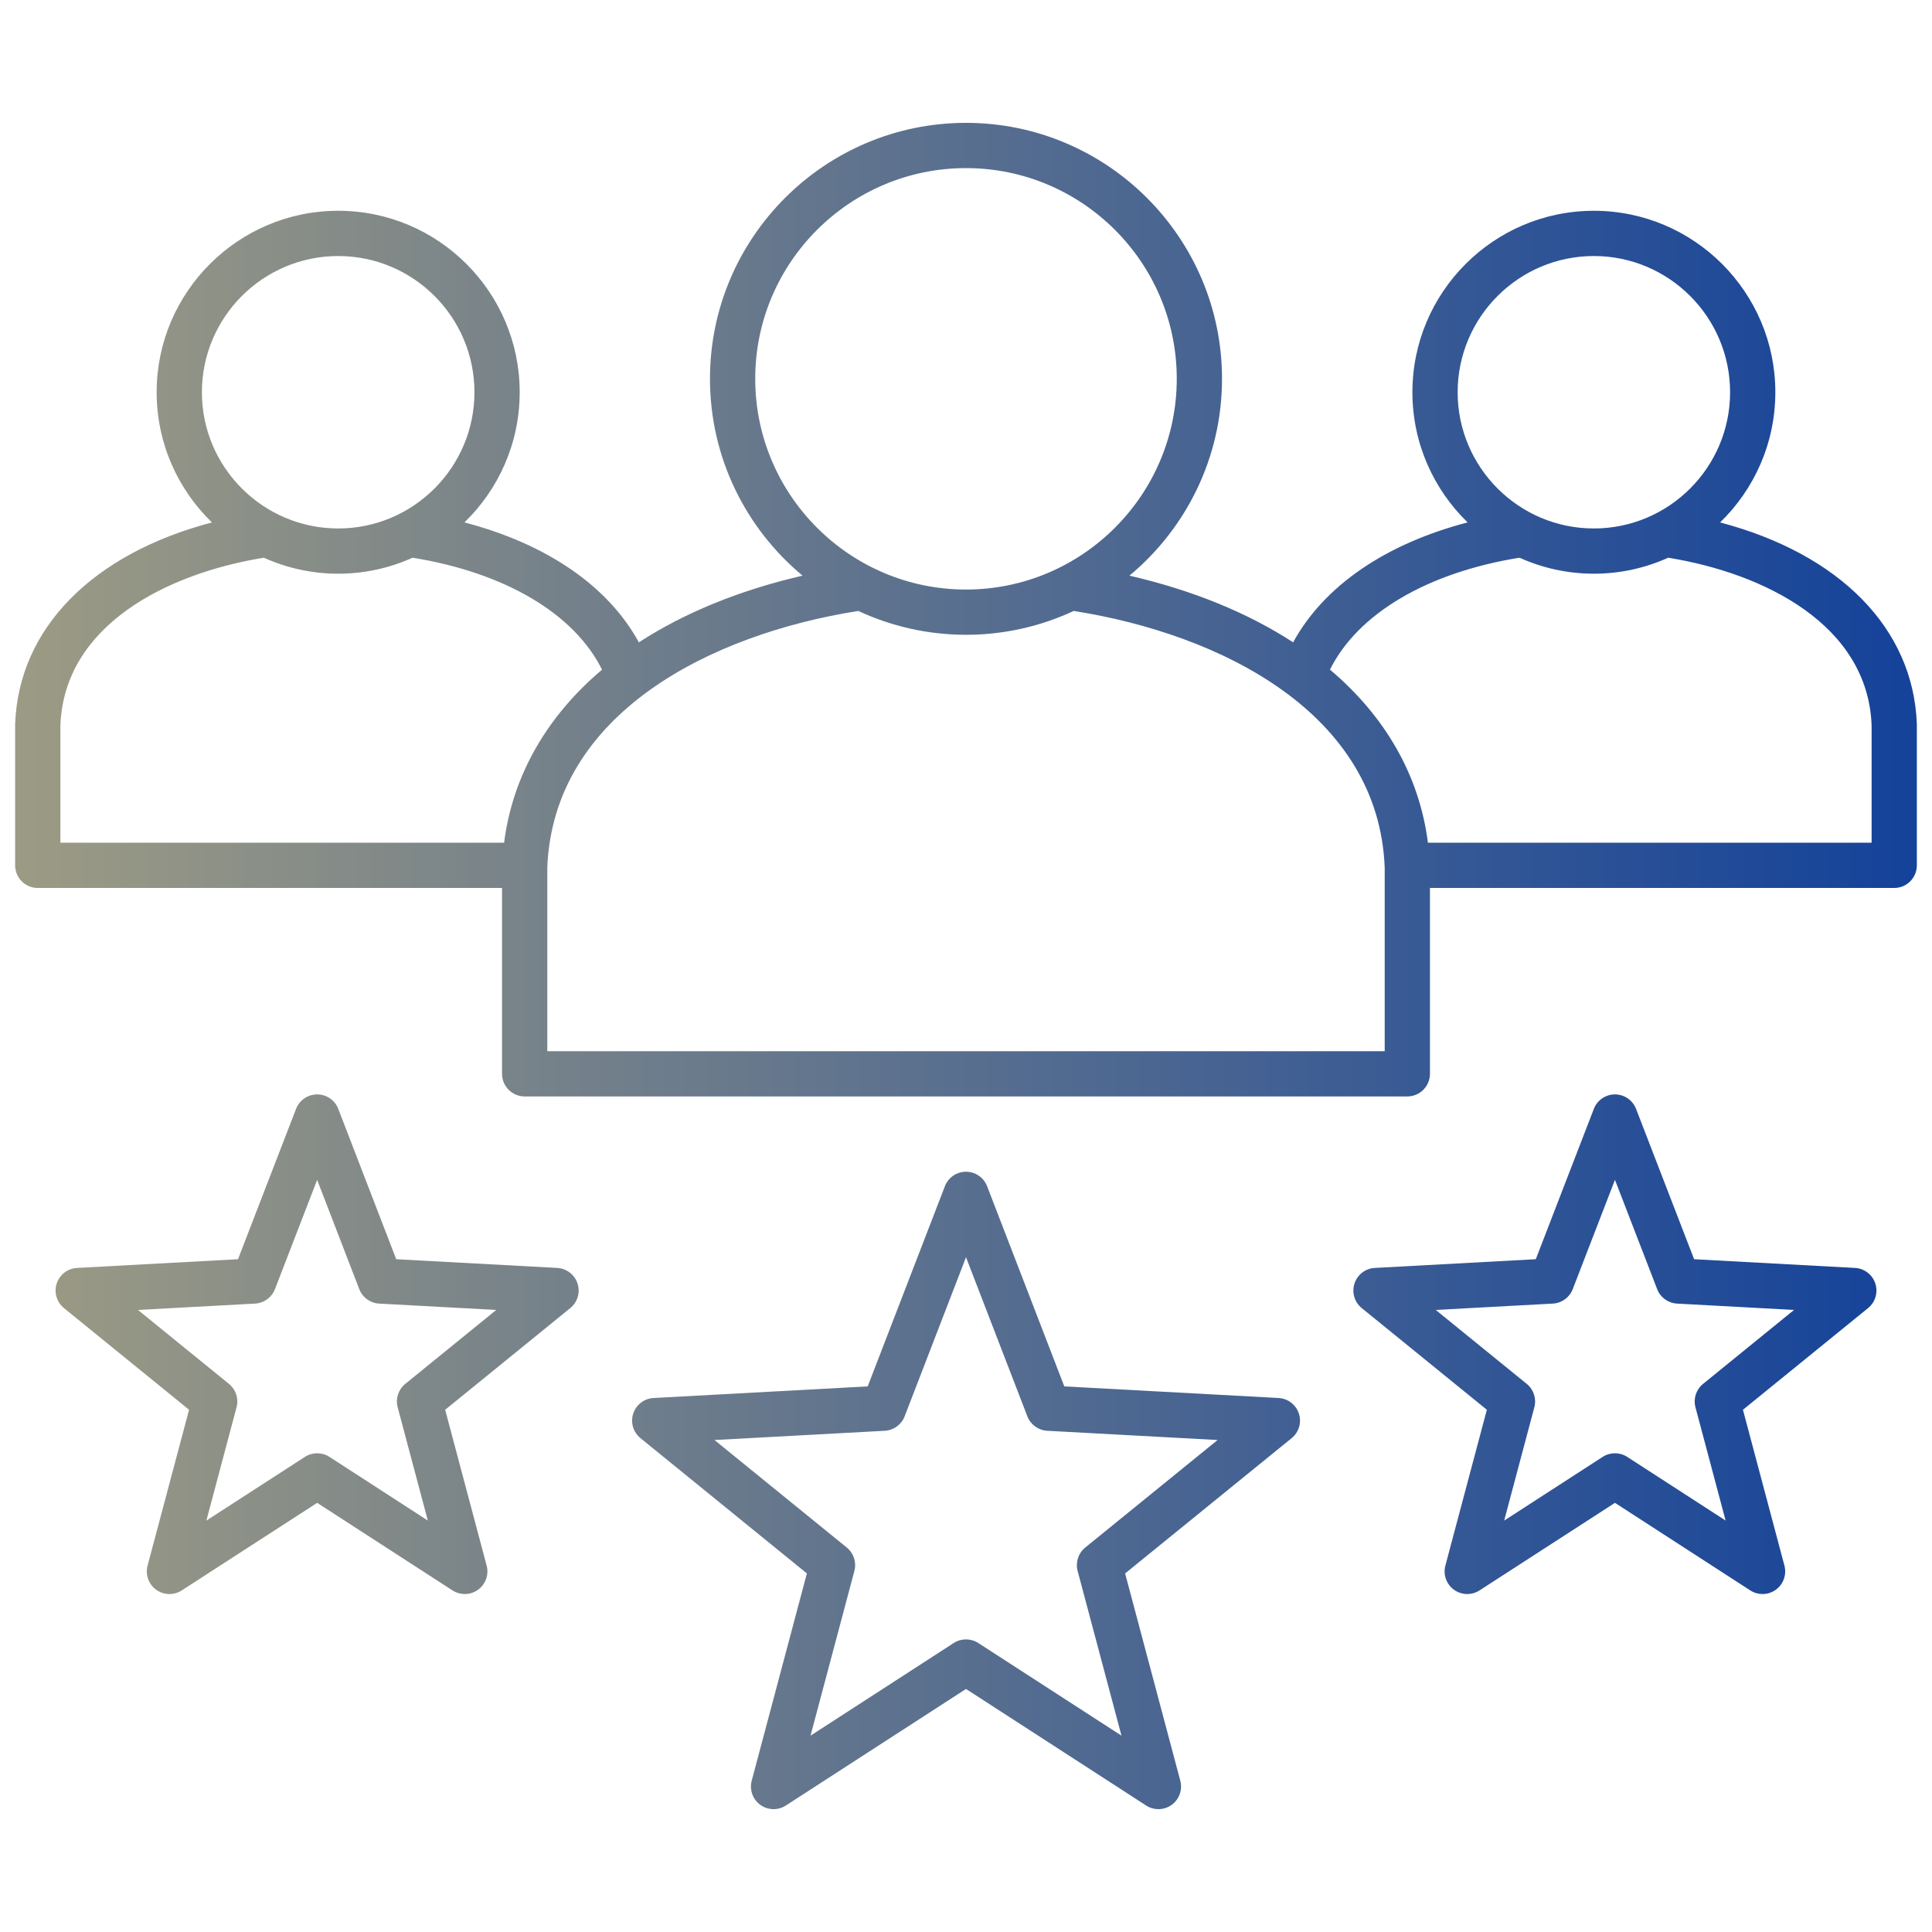
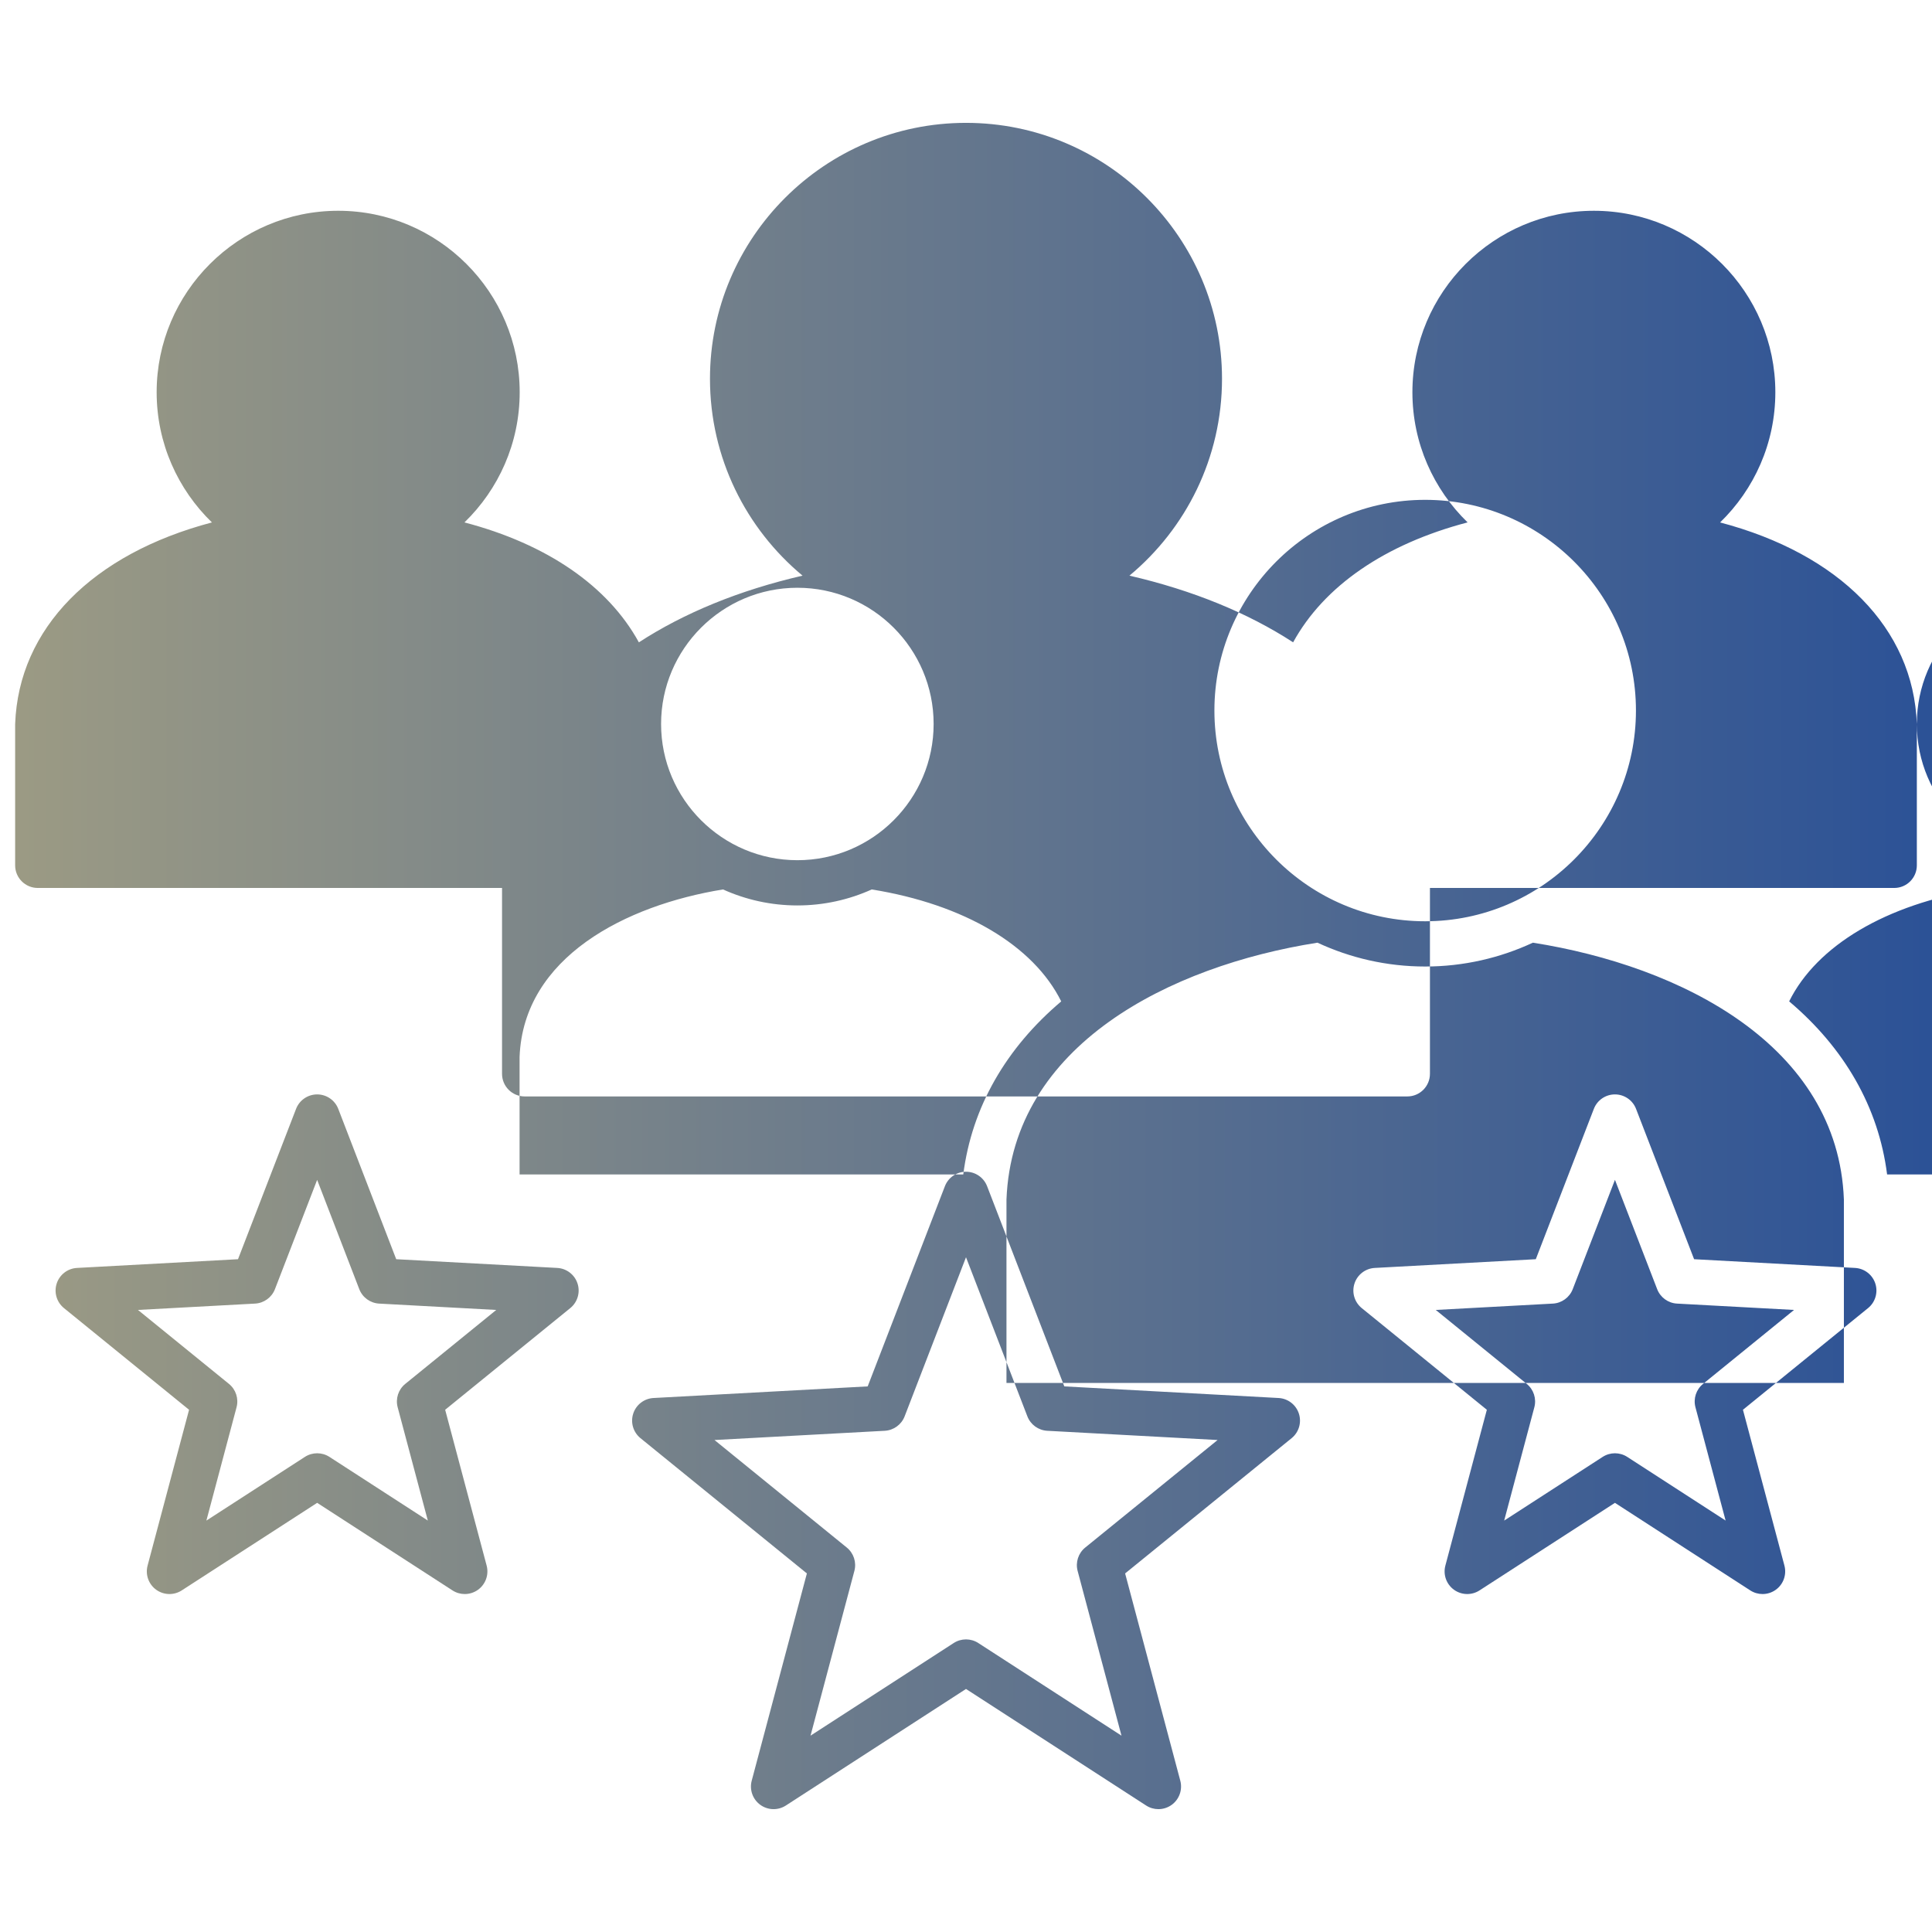
<svg xmlns="http://www.w3.org/2000/svg" id="Layer_1" viewBox="0 0 512 512" data-name="Layer 1" width="300" height="300" version="1.1">
  <g width="100%" height="100%" transform="matrix(1,0,0,1,0,0)">
-     <path d="m338.841 370.486-56.788-3.078-20.459-53.046c-.892-2.312-3.115-3.838-5.594-3.838s-4.702 1.525-5.594 3.838l-20.46 53.046-56.759 3.078c-2.475.134-4.611 1.776-5.378 4.134-.766 2.356-.002 4.941 1.921 6.505l44.103 35.85-14.622 54.929c-.637 2.395.265 4.936 2.27 6.393 2.006 1.457 4.7 1.529 6.781.183l47.738-30.888 47.738 30.888c.993.643 2.126.962 3.257.962 1.238 0 2.476-.383 3.524-1.145 2.005-1.457 2.906-3.998 2.27-6.393l-14.621-54.928 44.129-35.85c1.924-1.562 2.688-4.148 1.922-6.505s-2.903-4.001-5.378-4.135zm-51.245 39.629c-1.832 1.488-2.62 3.914-2.014 6.195l11.622 43.659-37.947-24.553c-.991-.642-2.124-.962-3.257-.962s-2.266.32-3.257.962l-37.947 24.553 11.622-43.659c.606-2.28-.181-4.705-2.013-6.194l-35.059-28.498 45.122-2.447c2.357-.128 4.42-1.627 5.27-3.829l16.262-42.162 16.262 42.162c.85 2.202 2.912 3.701 5.27 3.829l45.144 2.447-35.079 28.497zm204.004-74.099-42.645-2.312-15.385-39.839c-.893-2.311-3.115-3.835-5.593-3.835s-4.7 1.524-5.593 3.835l-15.384 39.839-42.673 2.312c-2.475.134-4.612 1.776-5.378 4.134-.766 2.356-.002 4.942 1.921 6.505l33.16 26.949-10.994 41.295c-.637 2.395.265 4.935 2.27 6.392 2.004 1.456 4.699 1.529 6.78.185l35.89-23.207 35.862 23.206c.993.643 2.125.962 3.257.962 1.238 0 2.476-.383 3.523-1.145 2.006-1.457 2.907-3.998 2.271-6.393l-10.993-41.295 33.16-26.949c1.923-1.562 2.687-4.147 1.921-6.505-.766-2.356-2.903-4-5.378-4.134zm-40.275 30.729c-1.832 1.488-2.619 3.913-2.013 6.194l7.992 30.023-26.069-16.869c-1.981-1.282-4.529-1.282-6.513 0l-26.101 16.878 7.995-30.031c.606-2.28-.181-4.706-2.013-6.194l-24.113-19.598 31.031-1.682c2.356-.128 4.419-1.625 5.269-3.826l11.188-28.973 11.188 28.973c.85 2.201 2.912 3.698 5.269 3.826l31.004 1.682-24.114 19.598zm-303.652-30.729-42.671-2.312-15.356-39.835c-.892-2.312-3.113-3.838-5.592-3.839h-.002c-2.478 0-4.7 1.524-5.593 3.835l-15.385 39.839-42.673 2.312c-2.475.134-4.612 1.776-5.378 4.134-.766 2.356-.002 4.942 1.921 6.505l33.16 26.949-10.993 41.295c-.637 2.395.265 4.935 2.27 6.392 2.005 1.456 4.699 1.529 6.78.185l35.89-23.207 35.862 23.206c.993.643 2.125.962 3.257.962 1.238 0 2.476-.383 3.524-1.145 2.005-1.457 2.906-3.998 2.27-6.393l-10.994-41.295 33.16-26.949c1.923-1.562 2.687-4.148 1.921-6.505s-2.903-4-5.378-4.134zm-40.275 30.729c-1.832 1.488-2.619 3.914-2.013 6.194l7.993 30.023-26.069-16.869c-1.981-1.282-4.529-1.282-6.513 0l-26.101 16.878 7.994-30.031c.606-2.281-.181-4.706-2.013-6.194l-24.113-19.598 31.031-1.682c2.356-.128 4.419-1.625 5.269-3.826l11.184-28.96 11.163 28.956c.849 2.203 2.912 3.702 5.27 3.83l31.031 1.682-24.113 19.598zm400.583-174.883c-.919-25.379-20.529-45.08-52.138-53.411 9.019-8.746 14.64-20.977 14.64-34.502 0-26.517-21.573-48.089-48.09-48.089s-48.09 21.572-48.09 48.089c0 13.52 5.616 25.746 14.628 34.491-21.849 5.727-38.056 16.847-46.239 31.785-11.955-7.776-26.568-13.79-43.38-17.67 14.979-12.455 24.534-31.22 24.534-52.178 0-37.396-30.436-67.818-67.847-67.818s-67.847 30.423-67.847 67.818c0 20.958 9.555 39.723 24.534 52.178-16.81 3.881-31.422 9.898-43.377 17.677-8.178-14.937-24.379-26.057-46.22-31.787 9.016-8.746 14.634-20.974 14.634-34.497 0-26.517-21.573-48.089-48.09-48.089s-48.118 21.572-48.118 48.089c0 13.525 5.625 25.756 14.648 34.502-31.614 8.333-51.228 28.034-52.146 53.411-.003.072-.004.145-.004.217v37.247c0 3.312 2.684 5.995 5.995 5.995h123.038v49.252c0 3.312 2.684 5.995 5.995 5.995h233.914c3.312 0 5.995-2.684 5.995-5.995v-49.252h123.038c3.312 0 5.995-2.684 5.995-5.995v-37.247c0-.072 0-.145-.004-.217zm-121.688-87.913c0-19.904 16.194-36.099 36.1-36.099s36.1 16.194 36.1 36.099-16.194 36.1-36.1 36.1-36.1-16.194-36.1-36.1zm-186.15-3.571c0-30.783 25.058-55.828 55.856-55.828s55.856 25.045 55.856 55.828-25.058 55.856-55.856 55.856-55.856-25.058-55.856-55.856zm-146.637 3.571c0-19.904 16.207-36.099 36.128-36.099s36.1 16.194 36.1 36.099-16.194 36.1-36.1 36.1-36.128-16.194-36.128-36.1zm-37.501 88.242c1.029-26.493 28.188-40.216 53.914-44.392 6.021 2.715 12.692 4.24 19.716 4.24s13.684-1.524 19.701-4.238c24.524 3.957 42.855 14.851 50.211 29.668-14.623 12.369-23.683 28.019-25.958 45.862h-117.584zm350.957 86.387h-221.924v-48.601c1.569-40.916 43.259-61.906 82.42-68.07 8.683 4.044 18.35 6.317 28.542 6.317s19.859-2.273 28.542-6.317c39.178 6.167 80.877 27.158 82.42 68.067zm129.033-55.247h-117.581c-2.265-17.848-11.326-33.501-25.957-45.871 7.36-14.816 25.698-25.709 50.228-29.662 6.02 2.716 12.687 4.241 19.708 4.241s13.683-1.524 19.701-4.238c25.723 4.175 52.872 17.897 53.901 44.39z" fill="url(#SvgjsLinearGradient1038)" fill-opacity="1" data-original-color="#000000ff" stroke="none" stroke-opacity="1" />
+     <path d="m338.841 370.486-56.788-3.078-20.459-53.046c-.892-2.312-3.115-3.838-5.594-3.838s-4.702 1.525-5.594 3.838l-20.46 53.046-56.759 3.078c-2.475.134-4.611 1.776-5.378 4.134-.766 2.356-.002 4.941 1.921 6.505l44.103 35.85-14.622 54.929c-.637 2.395.265 4.936 2.27 6.393 2.006 1.457 4.7 1.529 6.781.183l47.738-30.888 47.738 30.888c.993.643 2.126.962 3.257.962 1.238 0 2.476-.383 3.524-1.145 2.005-1.457 2.906-3.998 2.27-6.393l-14.621-54.928 44.129-35.85c1.924-1.562 2.688-4.148 1.922-6.505s-2.903-4.001-5.378-4.135zm-51.245 39.629c-1.832 1.488-2.62 3.914-2.014 6.195l11.622 43.659-37.947-24.553c-.991-.642-2.124-.962-3.257-.962s-2.266.32-3.257.962l-37.947 24.553 11.622-43.659c.606-2.28-.181-4.705-2.013-6.194l-35.059-28.498 45.122-2.447c2.357-.128 4.42-1.627 5.27-3.829l16.262-42.162 16.262 42.162c.85 2.202 2.912 3.701 5.27 3.829l45.144 2.447-35.079 28.497zm204.004-74.099-42.645-2.312-15.385-39.839c-.893-2.311-3.115-3.835-5.593-3.835s-4.7 1.524-5.593 3.835l-15.384 39.839-42.673 2.312c-2.475.134-4.612 1.776-5.378 4.134-.766 2.356-.002 4.942 1.921 6.505l33.16 26.949-10.994 41.295c-.637 2.395.265 4.935 2.27 6.392 2.004 1.456 4.699 1.529 6.78.185l35.89-23.207 35.862 23.206c.993.643 2.125.962 3.257.962 1.238 0 2.476-.383 3.523-1.145 2.006-1.457 2.907-3.998 2.271-6.393l-10.993-41.295 33.16-26.949c1.923-1.562 2.687-4.147 1.921-6.505-.766-2.356-2.903-4-5.378-4.134zm-40.275 30.729c-1.832 1.488-2.619 3.913-2.013 6.194l7.992 30.023-26.069-16.869c-1.981-1.282-4.529-1.282-6.513 0l-26.101 16.878 7.995-30.031c.606-2.28-.181-4.706-2.013-6.194l-24.113-19.598 31.031-1.682c2.356-.128 4.419-1.625 5.269-3.826l11.188-28.973 11.188 28.973c.85 2.201 2.912 3.698 5.269 3.826l31.004 1.682-24.114 19.598zm-303.652-30.729-42.671-2.312-15.356-39.835c-.892-2.312-3.113-3.838-5.592-3.839h-.002c-2.478 0-4.7 1.524-5.593 3.835l-15.385 39.839-42.673 2.312c-2.475.134-4.612 1.776-5.378 4.134-.766 2.356-.002 4.942 1.921 6.505l33.16 26.949-10.993 41.295c-.637 2.395.265 4.935 2.27 6.392 2.005 1.456 4.699 1.529 6.78.185l35.89-23.207 35.862 23.206c.993.643 2.125.962 3.257.962 1.238 0 2.476-.383 3.524-1.145 2.005-1.457 2.906-3.998 2.27-6.393l-10.994-41.295 33.16-26.949c1.923-1.562 2.687-4.148 1.921-6.505s-2.903-4-5.378-4.134zm-40.275 30.729c-1.832 1.488-2.619 3.914-2.013 6.194l7.993 30.023-26.069-16.869c-1.981-1.282-4.529-1.282-6.513 0l-26.101 16.878 7.994-30.031c.606-2.281-.181-4.706-2.013-6.194l-24.113-19.598 31.031-1.682c2.356-.128 4.419-1.625 5.269-3.826l11.184-28.96 11.163 28.956c.849 2.203 2.912 3.702 5.27 3.83l31.031 1.682-24.113 19.598zm400.583-174.883c-.919-25.379-20.529-45.08-52.138-53.411 9.019-8.746 14.64-20.977 14.64-34.502 0-26.517-21.573-48.089-48.09-48.089s-48.09 21.572-48.09 48.089c0 13.52 5.616 25.746 14.628 34.491-21.849 5.727-38.056 16.847-46.239 31.785-11.955-7.776-26.568-13.79-43.38-17.67 14.979-12.455 24.534-31.22 24.534-52.178 0-37.396-30.436-67.818-67.847-67.818s-67.847 30.423-67.847 67.818c0 20.958 9.555 39.723 24.534 52.178-16.81 3.881-31.422 9.898-43.377 17.677-8.178-14.937-24.379-26.057-46.22-31.787 9.016-8.746 14.634-20.974 14.634-34.497 0-26.517-21.573-48.089-48.09-48.089s-48.118 21.572-48.118 48.089c0 13.525 5.625 25.756 14.648 34.502-31.614 8.333-51.228 28.034-52.146 53.411-.003.072-.004.145-.004.217v37.247c0 3.312 2.684 5.995 5.995 5.995h123.038v49.252c0 3.312 2.684 5.995 5.995 5.995h233.914c3.312 0 5.995-2.684 5.995-5.995v-49.252h123.038c3.312 0 5.995-2.684 5.995-5.995v-37.247c0-.072 0-.145-.004-.217zc0-19.904 16.194-36.099 36.1-36.099s36.1 16.194 36.1 36.099-16.194 36.1-36.1 36.1-36.1-16.194-36.1-36.1zm-186.15-3.571c0-30.783 25.058-55.828 55.856-55.828s55.856 25.045 55.856 55.828-25.058 55.856-55.856 55.856-55.856-25.058-55.856-55.856zm-146.637 3.571c0-19.904 16.207-36.099 36.128-36.099s36.1 16.194 36.1 36.099-16.194 36.1-36.1 36.1-36.128-16.194-36.128-36.1zm-37.501 88.242c1.029-26.493 28.188-40.216 53.914-44.392 6.021 2.715 12.692 4.24 19.716 4.24s13.684-1.524 19.701-4.238c24.524 3.957 42.855 14.851 50.211 29.668-14.623 12.369-23.683 28.019-25.958 45.862h-117.584zm350.957 86.387h-221.924v-48.601c1.569-40.916 43.259-61.906 82.42-68.07 8.683 4.044 18.35 6.317 28.542 6.317s19.859-2.273 28.542-6.317c39.178 6.167 80.877 27.158 82.42 68.067zm129.033-55.247h-117.581c-2.265-17.848-11.326-33.501-25.957-45.871 7.36-14.816 25.698-25.709 50.228-29.662 6.02 2.716 12.687 4.241 19.708 4.241s13.683-1.524 19.701-4.238c25.723 4.175 52.872 17.897 53.901 44.39z" fill="url(#SvgjsLinearGradient1038)" fill-opacity="1" data-original-color="#000000ff" stroke="none" stroke-opacity="1" />
  </g>
  <defs>
    <linearGradient id="SvgjsLinearGradient1038">
      <stop stop-opacity="1" stop-color="#9b9a84" offset="0" />
      <stop stop-opacity="1" stop-color="#15439a" offset="1" />
    </linearGradient>
  </defs>
</svg>